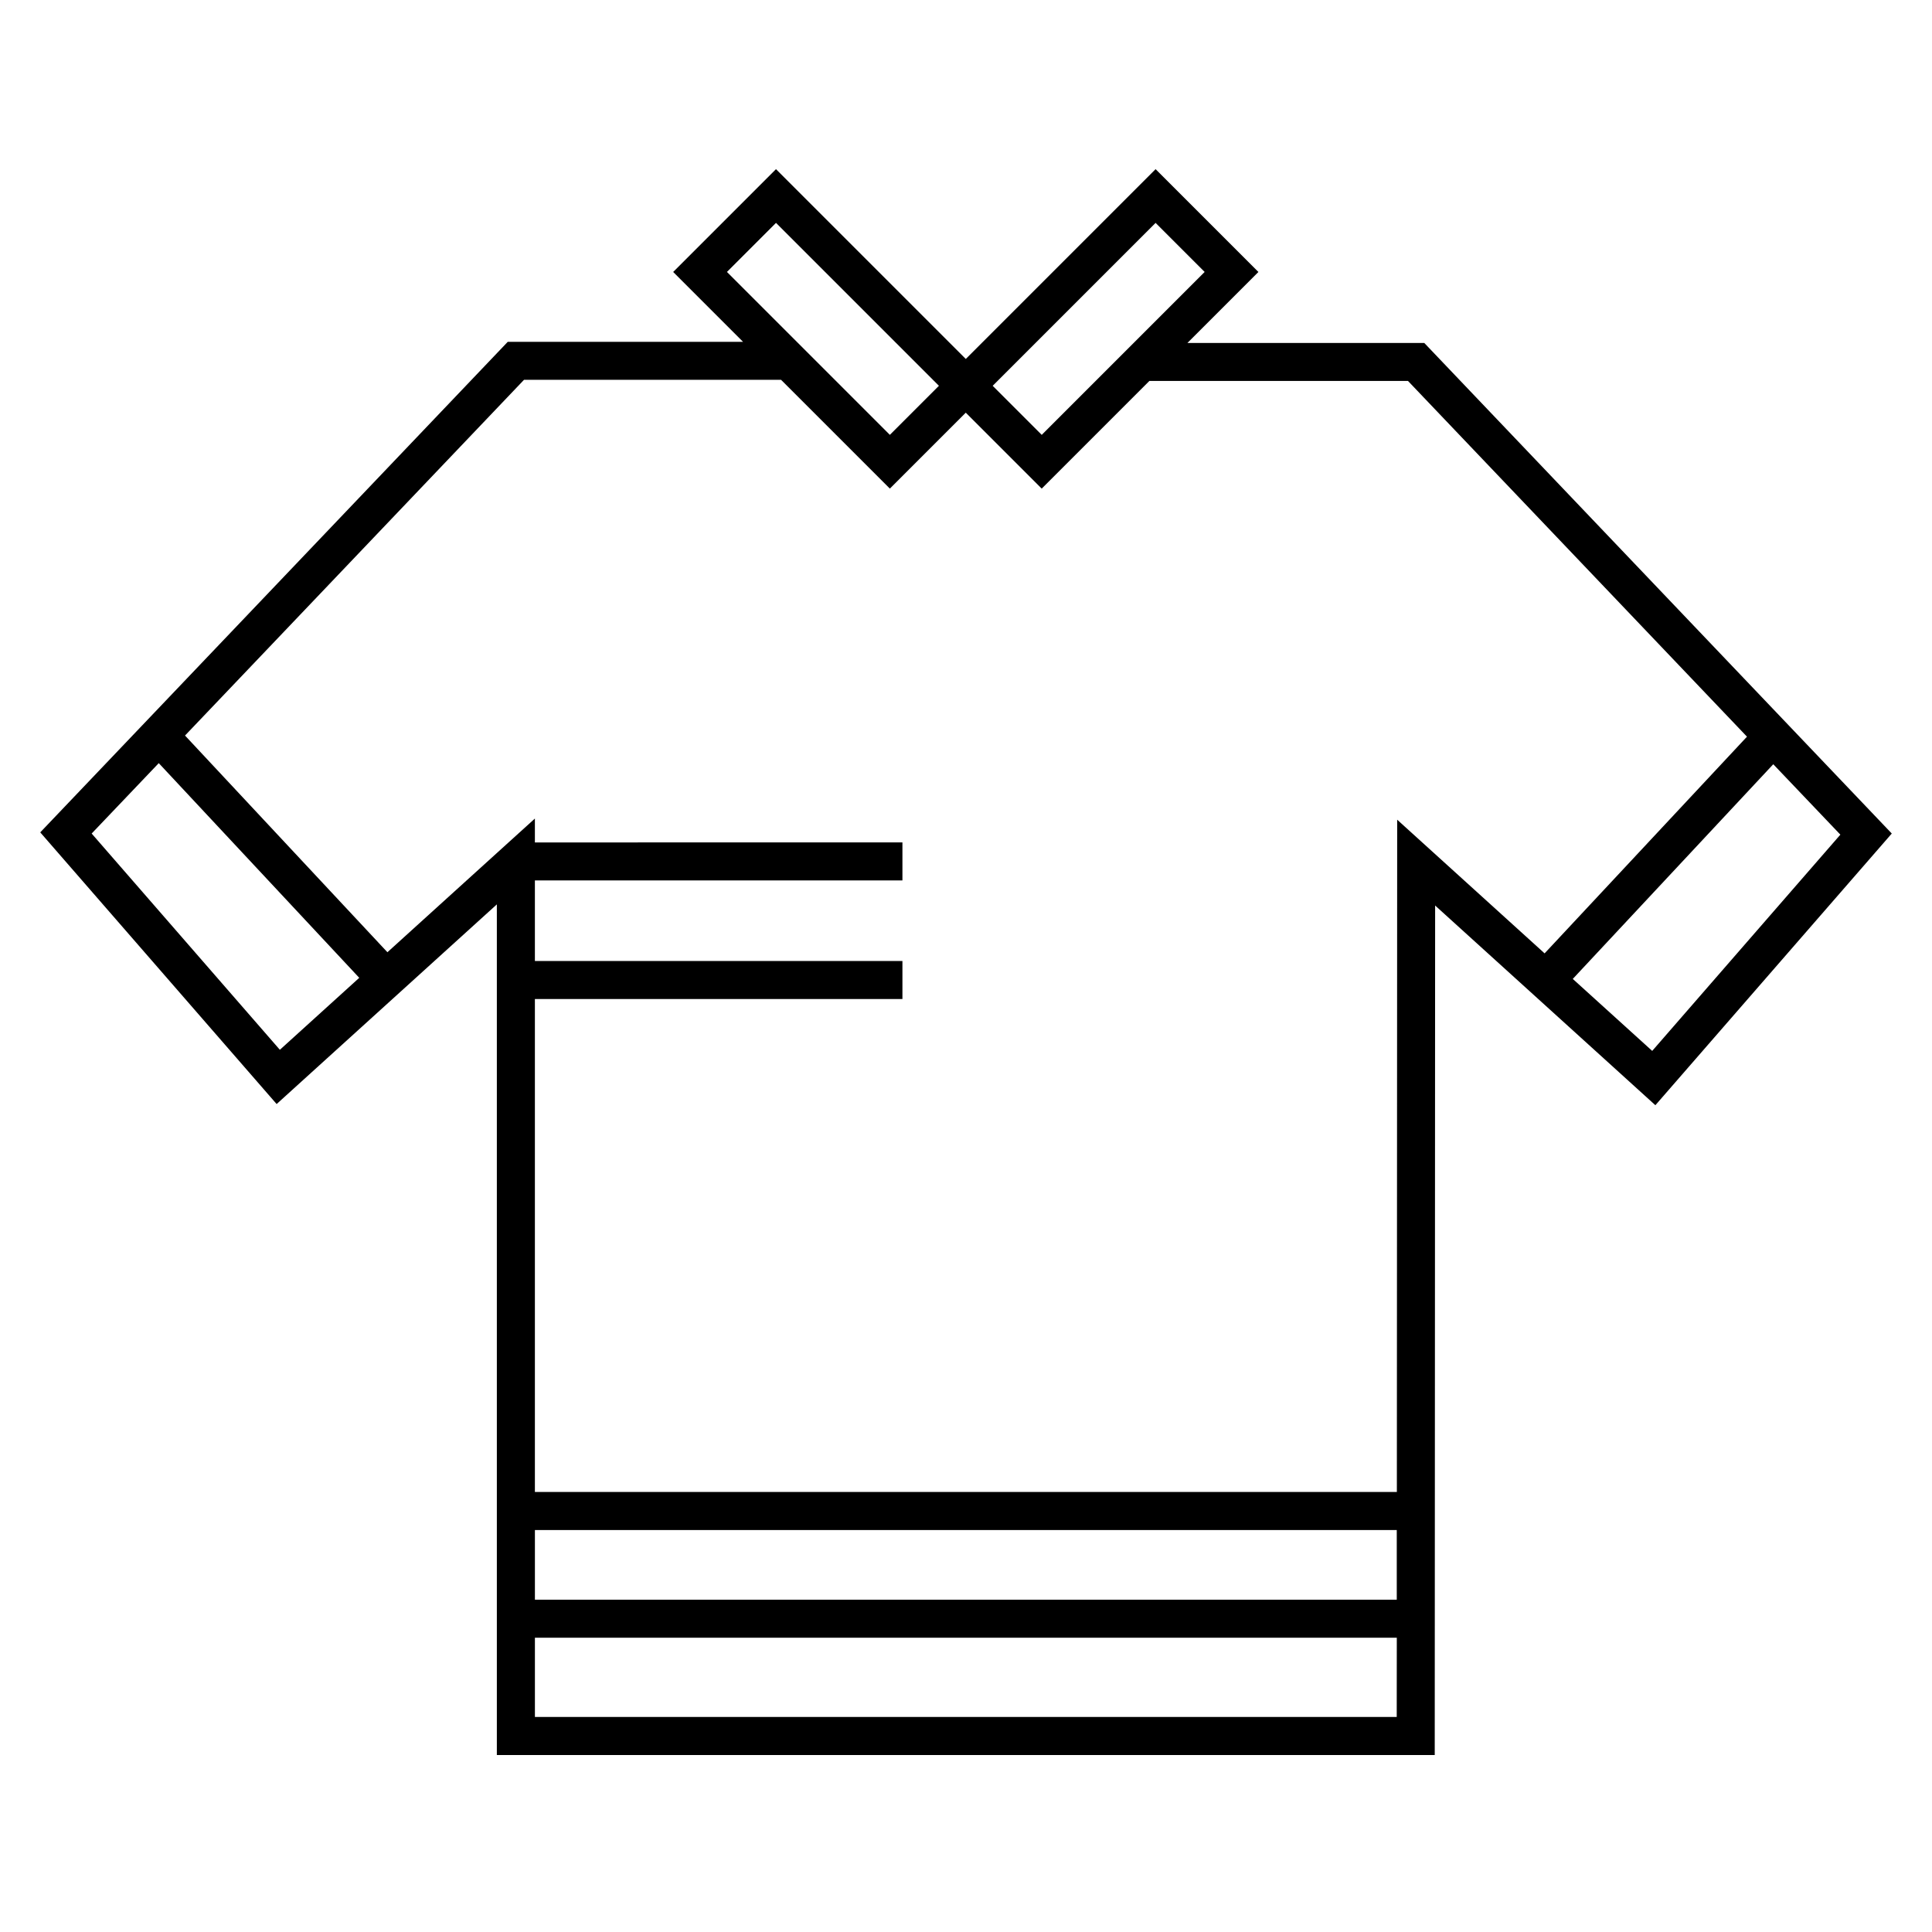
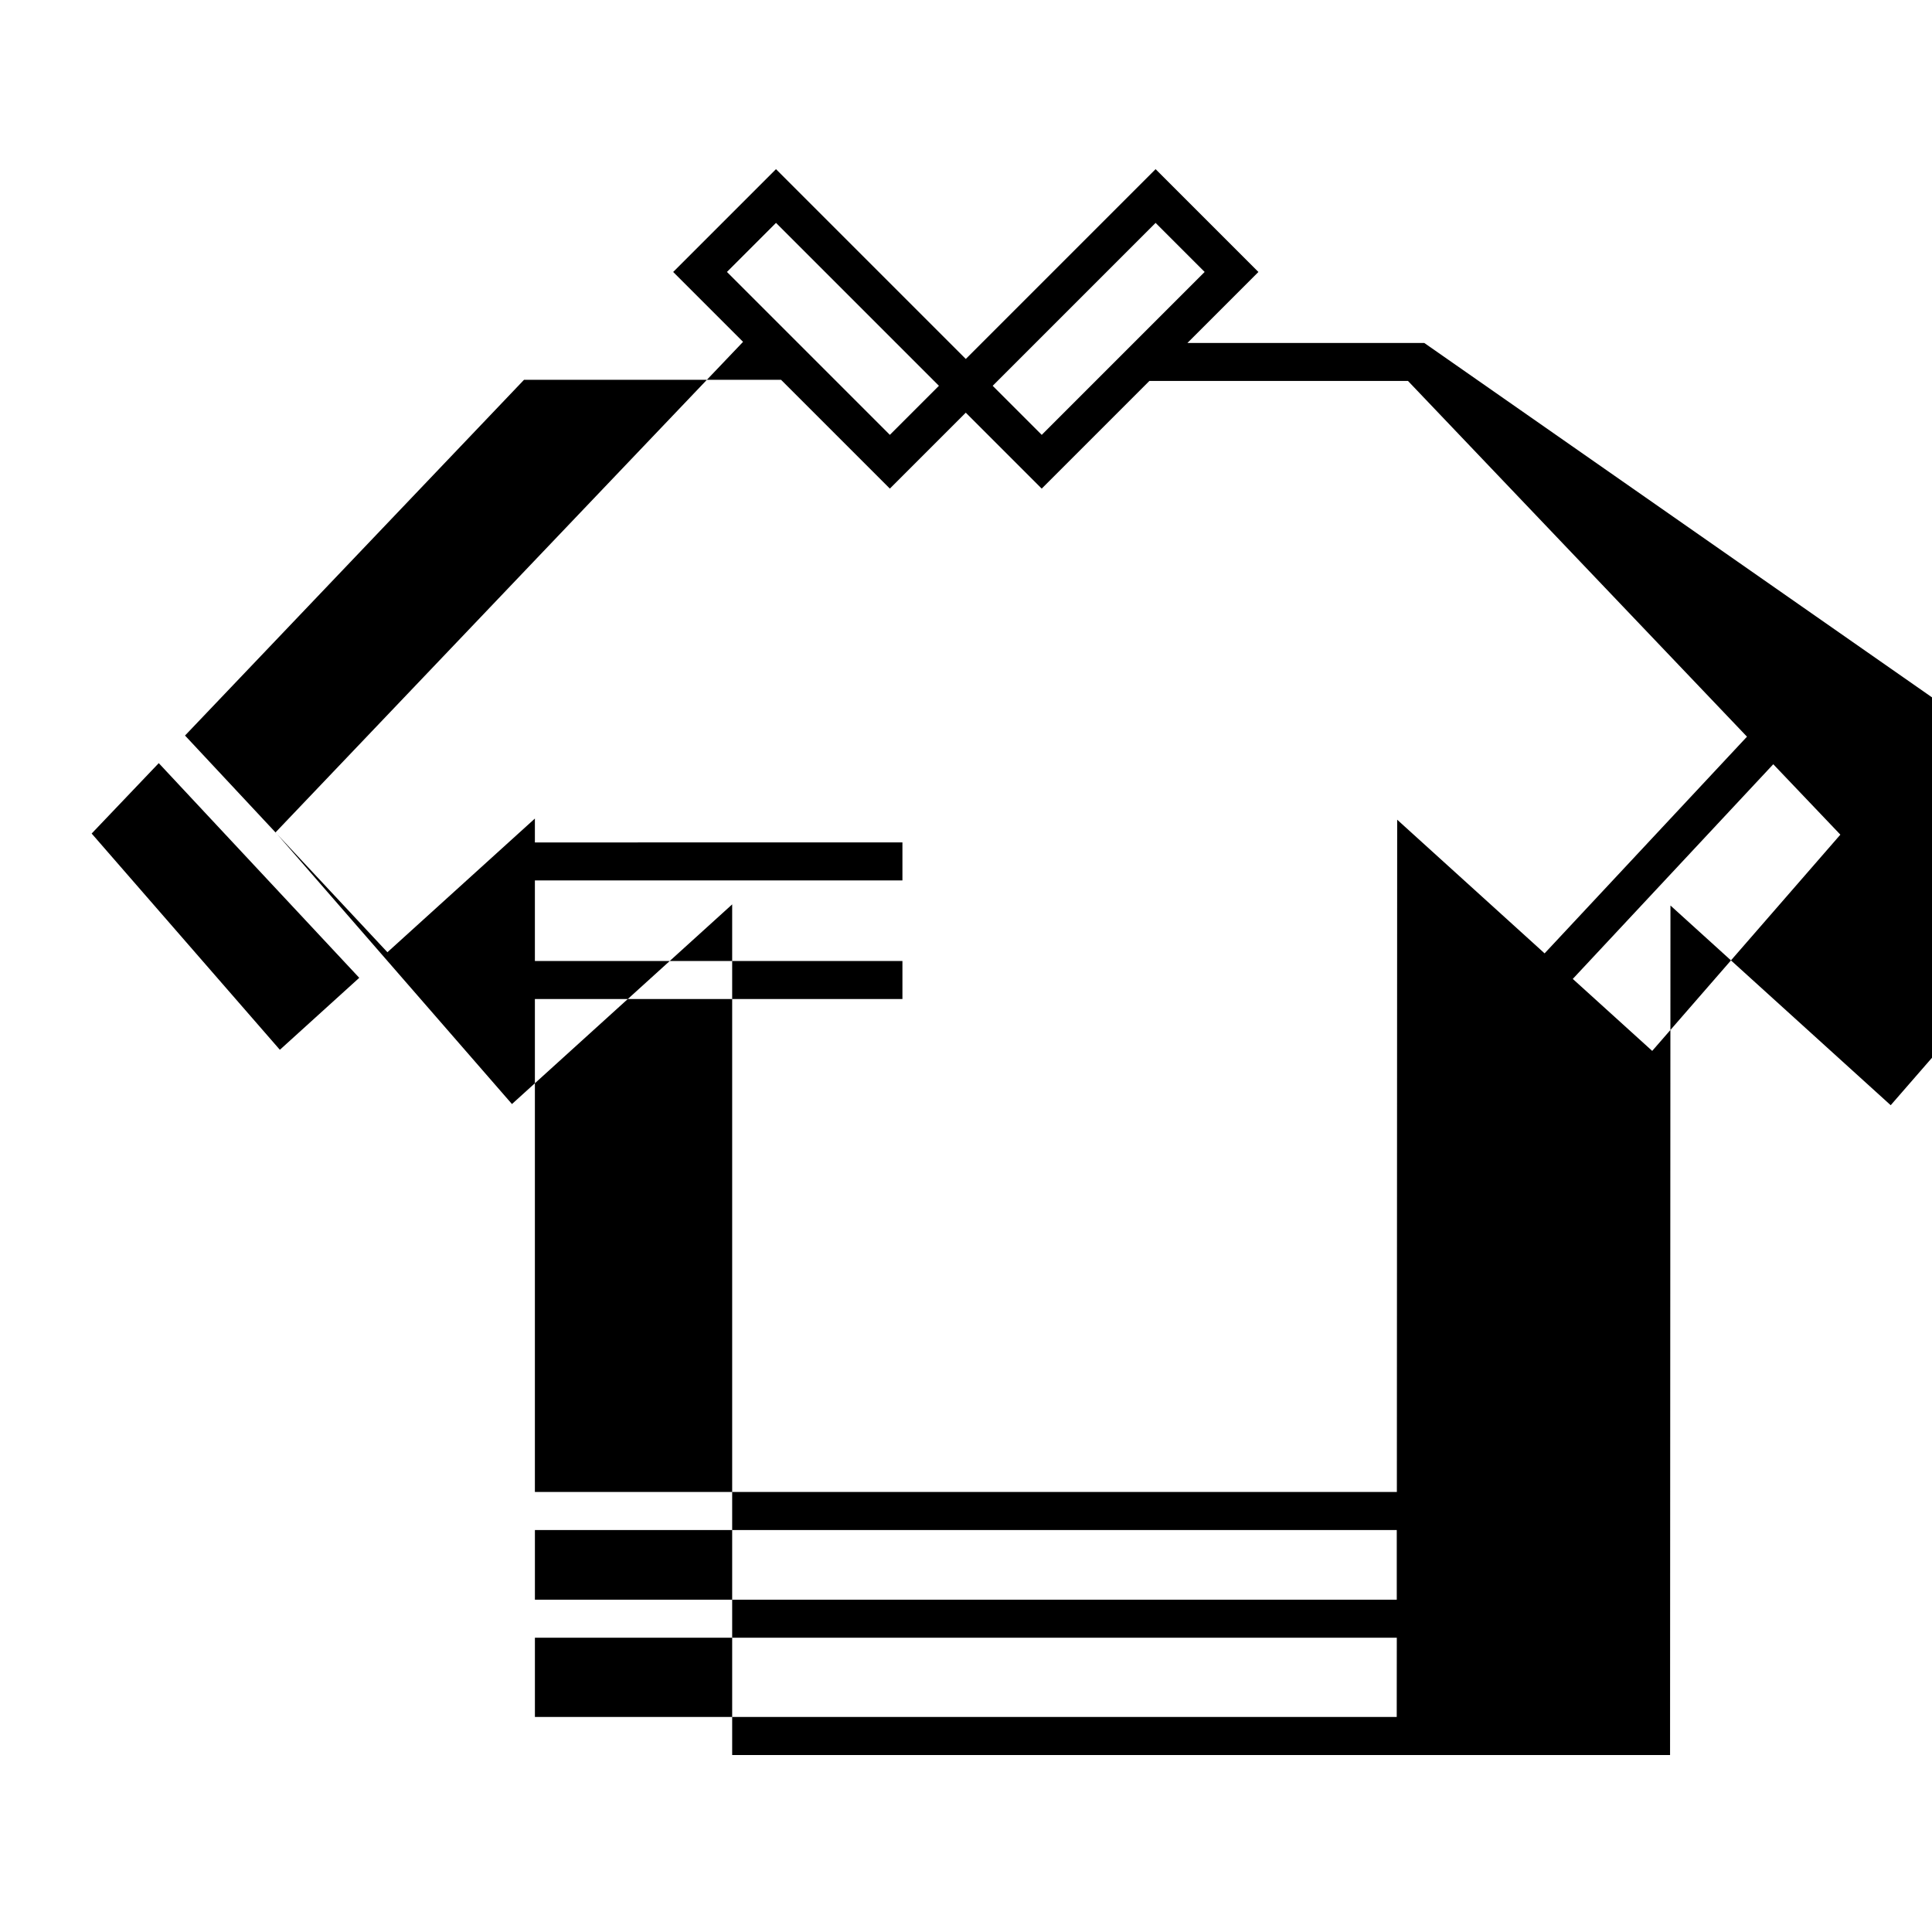
<svg xmlns="http://www.w3.org/2000/svg" fill="#000000" width="800px" height="800px" version="1.1" viewBox="144 144 512 512">
-   <path d="m521.45 234.89h-62.773l18.816-18.816-27.246-27.246-50.301 50.301-50.301-50.301-27.246 27.246 18.52 18.52h-62.363l-123.89 129.99 62.645 72 58.359-52.914v225.43h248.55l0.105-225.13 58.367 52.922 62.648-72zm-114.38 11.355 43.176-43.176 13 13-43.176 43.176zm-70.422-30.18 13-13 43.176 43.176-13 13zm-118.48 206.14-49.875-57.309 17.781-18.656 53.133 56.891zm295.98 176.8h-228.39v-20.992h228.41zm-228.39-31.066v-18.469h228.4v18.469zm228.51-206.71-0.086 178.16h-228.43v-130.63h97.402v-10.078h-97.402v-21.352h97.402v-10.078l-97.402 0.004v-6.328l-6.984 6.328-3.094 2.805-29.004 26.293-53.637-57.426 89.836-94.27h68.121l28.832 28.832 20.121-20.121 20.121 20.121 28.531-28.531h68.539l89.836 94.27-53.633 57.426zm67.586 61.273-21.051-19.078 53.133-56.891 17.781 18.66z" />
+   <path d="m521.45 234.89h-62.773l18.816-18.816-27.246-27.246-50.301 50.301-50.301-50.301-27.246 27.246 18.52 18.52l-123.89 129.99 62.645 72 58.359-52.914v225.43h248.55l0.105-225.13 58.367 52.922 62.648-72zm-114.38 11.355 43.176-43.176 13 13-43.176 43.176zm-70.422-30.18 13-13 43.176 43.176-13 13zm-118.48 206.14-49.875-57.309 17.781-18.656 53.133 56.891zm295.98 176.8h-228.39v-20.992h228.41zm-228.39-31.066v-18.469h228.4v18.469zm228.51-206.71-0.086 178.16h-228.43v-130.63h97.402v-10.078h-97.402v-21.352h97.402v-10.078l-97.402 0.004v-6.328l-6.984 6.328-3.094 2.805-29.004 26.293-53.637-57.426 89.836-94.27h68.121l28.832 28.832 20.121-20.121 20.121 20.121 28.531-28.531h68.539l89.836 94.27-53.633 57.426zm67.586 61.273-21.051-19.078 53.133-56.891 17.781 18.66z" />
</svg>